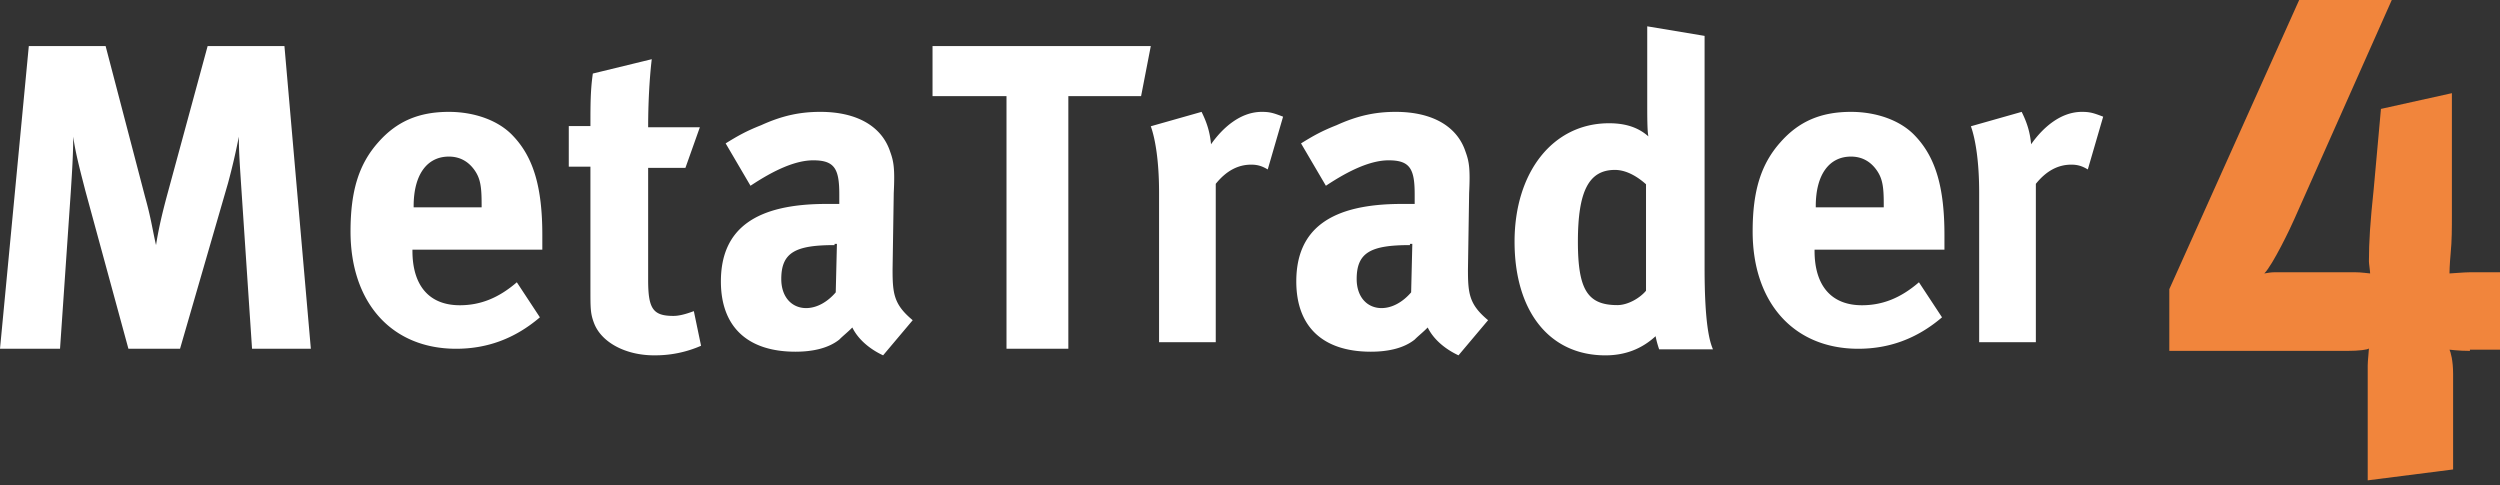
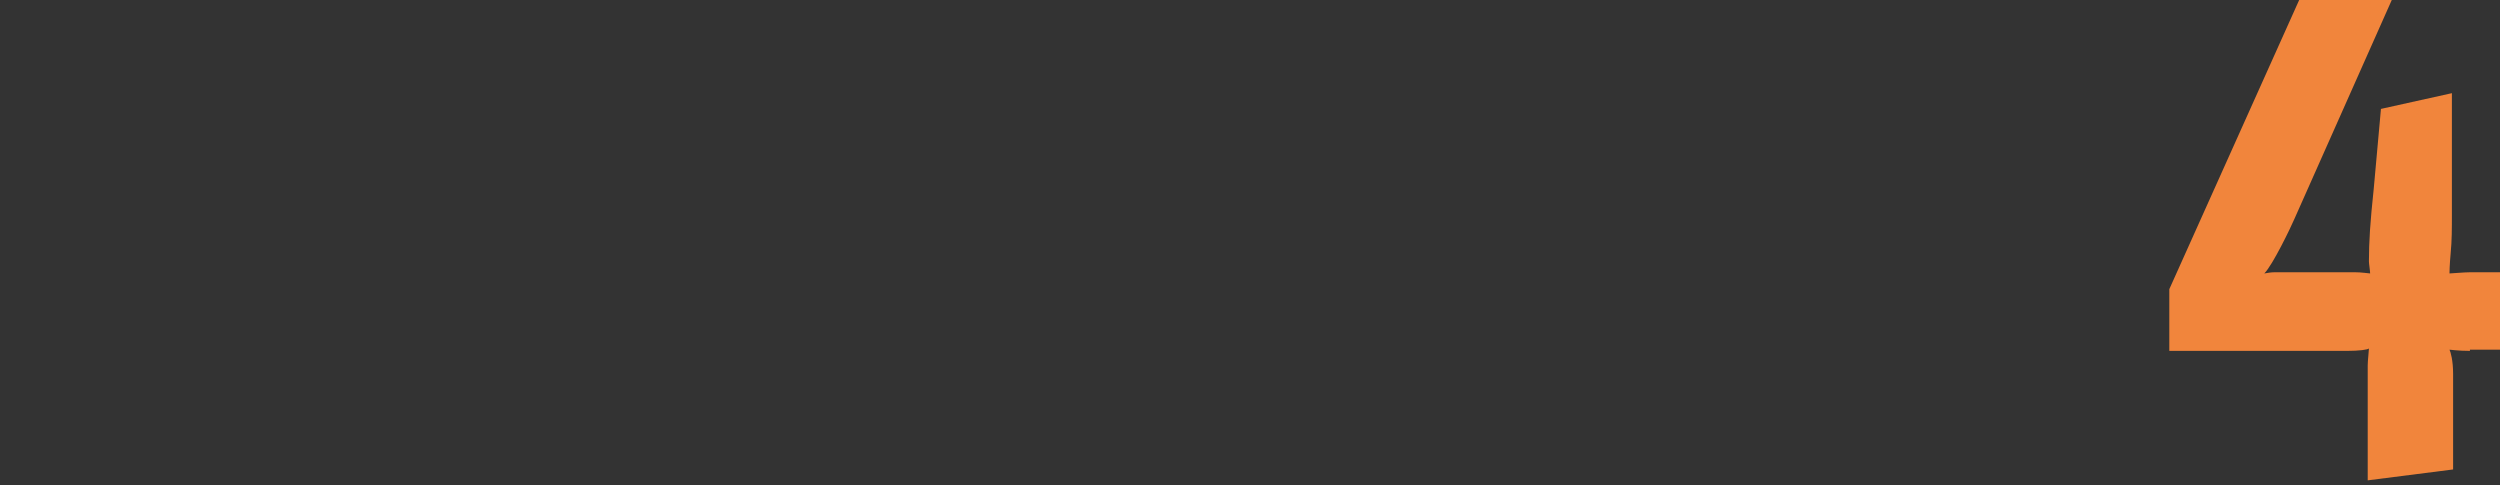
<svg xmlns="http://www.w3.org/2000/svg" width="170" height="33" viewBox="0 0 170 33" fill="none">
  <rect x="0" y="0" width="170" height="33" fill="#333333" stroke="none" />
  <g clip-path="url(#a)" fill-rule="evenodd" clip-rule="evenodd">
-     <path d="M17.139 23.715l-.735-11.02c-.082-1.297-.163-2.35-.163-3.404a44.109 44.109 0 0 1-.735 3.16l-3.264 11.264h-3.51L5.795 12.938c-.244-.973-.652-2.431-.816-3.647 0 1.216-.081 2.431-.163 3.728l-.734 10.696H0L1.959 3.133h5.223l2.693 10.291c.408 1.459.49 2.188.735 3.242.163-1.054.408-2.107.734-3.323l2.775-10.21h5.223l1.796 20.582h-4zM32.75 13.853c0-1.15-.082-1.725-.494-2.3-.413-.576-.99-.905-1.734-.905-1.486 0-2.394 1.233-2.394 3.37v.082h4.623v-.247zm-4.704 3.124v.08c0 2.385 1.155 3.7 3.22 3.7 1.402 0 2.64-.493 3.879-1.562l1.568 2.383c-1.733 1.48-3.632 2.138-5.696 2.138-4.375 0-7.181-3.123-7.181-7.972 0-2.795.578-4.603 1.899-6.082 1.238-1.397 2.724-2.055 4.787-2.055 1.734 0 3.385.576 4.375 1.644 1.403 1.48 1.981 3.534 1.981 6.74v.986h-8.832zM44.483 24.163c-1.963 0-3.598-.894-4.089-2.193-.245-.65-.245-.974-.245-2.355v-8.28h-1.472V8.573h1.472c0-1.461 0-2.436.164-3.572l4.006-.975c-.163 1.38-.245 3.086-.245 4.628h3.516l-.981 2.76h-2.535v7.633c0 1.948.327 2.435 1.717 2.435.327 0 .736-.08 1.39-.325l.491 2.355a7.732 7.732 0 0 1-3.19.65zM56.75 16.667c-2.657 0-3.623.495-3.623 2.307 0 1.236.725 1.976 1.69 1.976.725 0 1.45-.412 2.014-1.07l.08-3.295h-.161v.082zm3.3 7.496c-.885-.412-1.69-1.07-2.092-1.894-.322.328-.644.575-.886.823-.725.576-1.771.824-2.979.824-3.3 0-5.072-1.73-5.072-4.778 0-3.623 2.416-5.27 7.166-5.27h.885v-.66c0-1.73-.322-2.306-1.771-2.306-1.208 0-2.657.659-4.267 1.73l-1.69-2.882c.804-.495 1.368-.824 2.414-1.236 1.45-.66 2.657-.907 4.026-.907 2.496 0 4.186.989 4.75 2.718.241.66.322 1.153.241 2.8l-.08 5.19c0 1.647.08 2.388 1.369 3.459l-2.013 2.389zM77.594 6.536h-4.947v17.18h-4.205V6.535h-5.03V3.133h14.842l-.66 3.403zM86.205 11.523c-.402-.245-.723-.327-1.125-.327-.883 0-1.686.408-2.409 1.305v10.767h-3.855V13.072c0-2.039-.24-3.589-.562-4.486l3.453-.979c.322.653.562 1.305.643 2.203.803-1.142 2.008-2.203 3.453-2.203.562 0 .803.082 1.446.327l-1.044 3.589zM95.876 16.667c-2.656 0-3.622.495-3.622 2.307 0 1.236.724 1.976 1.691 1.976.724 0 1.449-.412 2.013-1.07l.08-3.295h-.162v.082zm3.302 7.496c-.886-.412-1.691-1.07-2.094-1.894-.321.328-.644.575-.886.823-.724.576-1.77.824-2.978.824-3.3 0-5.072-1.73-5.072-4.778 0-3.623 2.415-5.27 7.165-5.27h.885v-.66c0-1.73-.322-2.306-1.77-2.306-1.208 0-2.657.659-4.267 1.73L88.47 9.75c.804-.495 1.368-.824 2.414-1.236 1.45-.66 2.658-.907 4.025-.907 2.496 0 4.187.989 4.75 2.718.242.66.323 1.153.242 2.8l-.08 5.19c0 1.647.08 2.388 1.369 3.459l-2.013 2.389zM111.929 12.53c-.73-.651-1.462-.976-2.113-.976-1.788 0-2.519 1.464-2.519 4.88 0 3.255.651 4.313 2.683 4.313.73 0 1.543-.489 1.949-.977v-7.24zm.895 11.227a6.457 6.457 0 0 1-.244-.895c-.975.895-2.113 1.302-3.413 1.302-3.821 0-6.177-3.01-6.177-7.73 0-4.718 2.6-8.053 6.42-8.053 1.057 0 1.951.244 2.682.895-.08-.326-.08-1.383-.08-2.278V1.79l3.9.65v15.784c0 3.742.325 4.962.57 5.532h-3.658zM128.095 13.853c0-1.15-.083-1.725-.496-2.3-.413-.576-.99-.905-1.733-.905-1.486 0-2.394 1.233-2.394 3.37v.082h4.623v-.247zm-4.705 3.124v.08c0 2.385 1.155 3.7 3.219 3.7 1.403 0 2.641-.493 3.879-1.562l1.569 2.383c-1.733 1.48-3.633 2.138-5.696 2.138-4.374 0-7.181-3.123-7.181-7.972 0-2.795.577-4.603 1.899-6.082 1.238-1.397 2.724-2.055 4.787-2.055 1.733 0 3.384.576 4.375 1.644 1.403 1.48 1.981 3.534 1.981 6.74v.986h-8.832zM141.971 11.523c-.401-.245-.722-.327-1.123-.327-.885 0-1.688.408-2.41 1.305v10.767h-3.855V13.072c0-2.039-.241-3.589-.562-4.486l3.453-.979c.322.653.563 1.305.642 2.203.803-1.142 2.008-2.203 3.454-2.203.562 0 .803.082 1.446.327l-1.045 3.589z" fill="#FFF" />
    <path d="M167.956 23.86c-.818 0-1.309-.082-1.39-.082.081.165.245.74.245 1.645v6.5l-5.806.74v-7.815c0-.33.082-.988.082-1.152-.082.082-.654.164-1.472.164h-12.102v-4.196L156.344 0h6.297l-6.624 14.892c-.245.576-1.472 3.127-2.044 3.703.491-.083.491-.083.981-.083h5.152c.49 0 .981.082 1.063.082 0-.164-.082-.658-.082-.822 0-1.317.082-2.633.327-4.937l.491-5.43 4.824-1.07v8.146c0 1.07 0 1.892-.082 2.715-.081.905-.081 1.316-.081 1.398.163 0 .981-.082 1.471-.082H170v5.266h-2.044v.082z" fill="#F1853C" />
  </g>
  <defs>
    <clipPath id="a">
      <path fill="#fff" d="M0 0h170v32.664H0z" />
    </clipPath>
  </defs>
</svg>